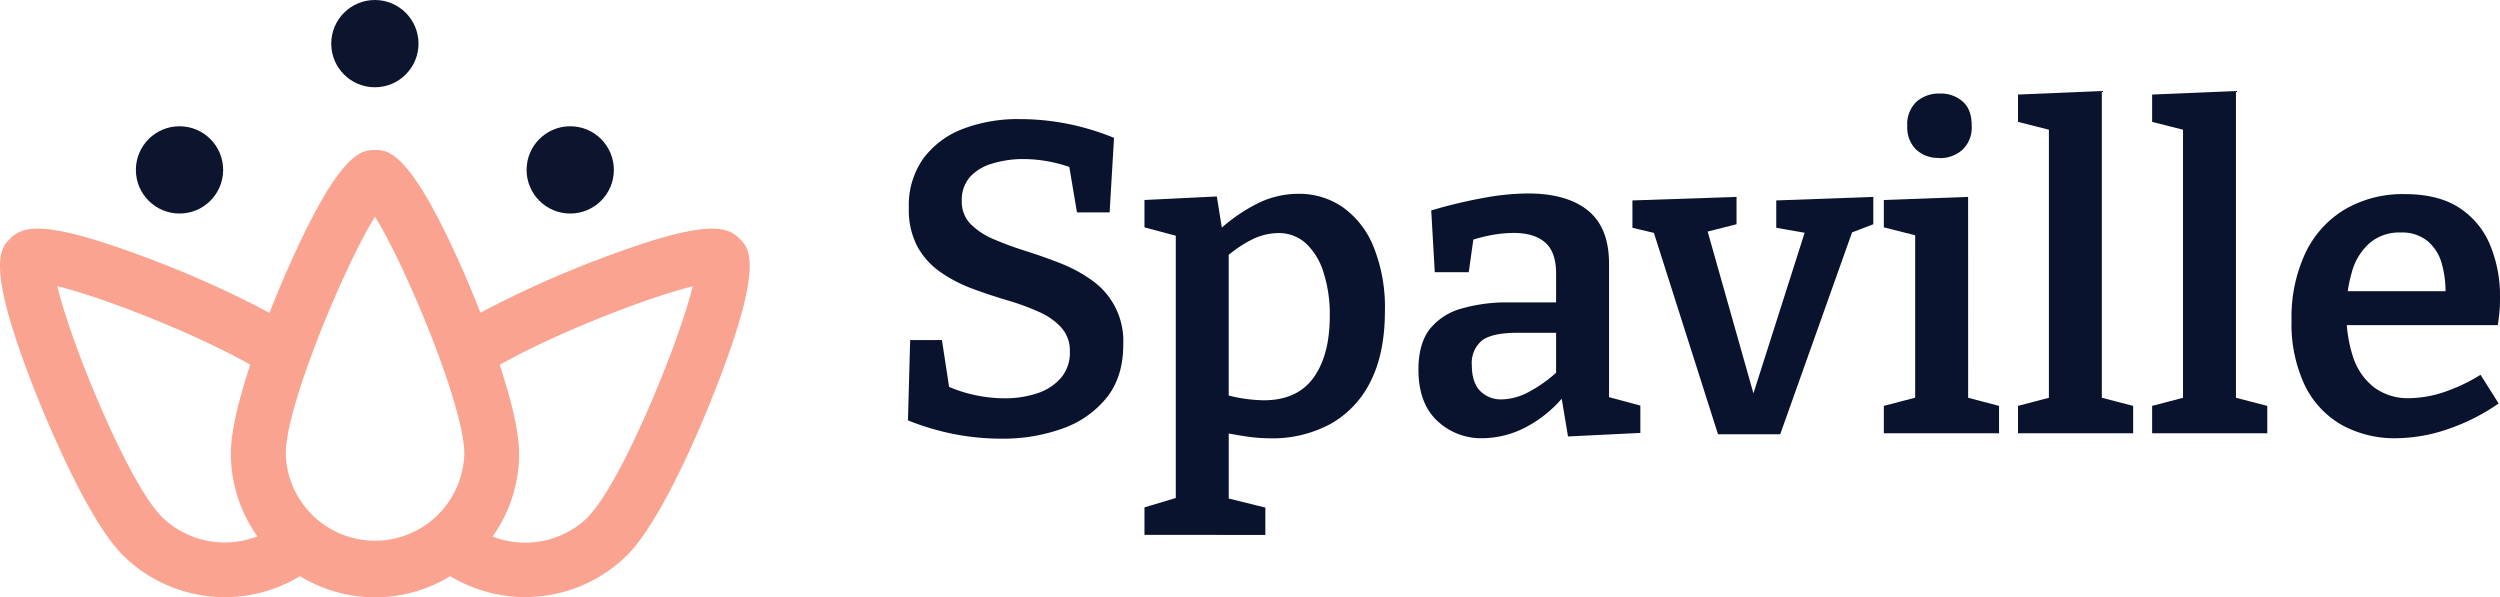
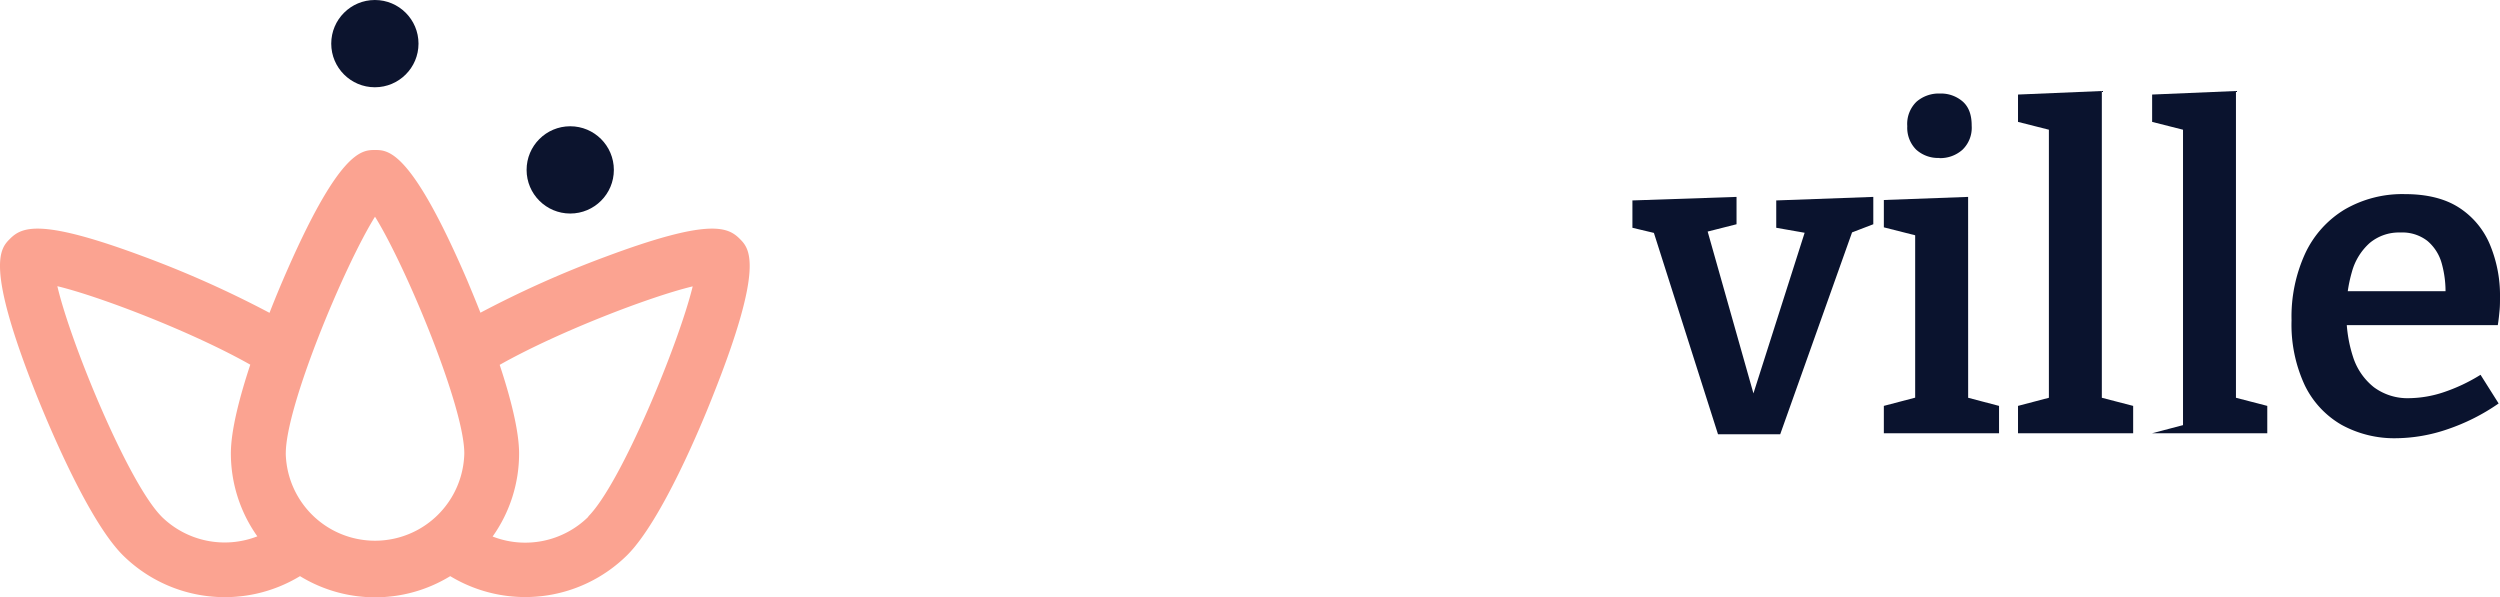
<svg xmlns="http://www.w3.org/2000/svg" width="566.66" height="135.39" viewBox="0 0 566.66 135.39">
  <title>logo</title>
  <path d="M167.66,54.12c-2.78-2.79-7.21-4.58-30.39,4.07A235.32,235.32,0,0,0,108.9,70.88c-1.24-3.14-2.33-5.73-3-7.34C93.18,34,88,34,85,34s-8.21,0-20.91,29.57c-.69,1.61-1.78,4.2-3,7.34A236,236,0,0,0,32.66,58.19C9.47,49.54,5.05,51.33,2.27,54.12c-2.17,2.17-5.81,5.8,6.12,35.7C11,96.29,20,118,27.84,125.84A32.85,32.85,0,0,0,68,130.59a32.59,32.59,0,0,0,34.05,0,32.85,32.85,0,0,0,40.1-4.75C150,118,159,96.29,161.54,89.82,173.47,59.92,169.83,56.29,167.66,54.12Zm-131,63C29.13,109.6,16,77.77,13,64.87,22.7,67.21,43.6,75.24,56.73,82.66c-2.4,7.25-4.4,14.87-4.4,20.11a32.47,32.47,0,0,0,6,18.8,20.38,20.38,0,0,1-21.72-4.49Zm28.12-14.31C64.73,92.18,78,60.37,85,49.12c7,11.25,20.24,43.06,20.24,53.65a20.24,20.24,0,0,1-40.47,0Zm68.59,14.31a20.36,20.36,0,0,1-21.71,4.49,32.47,32.47,0,0,0,6-18.8c0-5.24-2-12.86-4.4-20.11,13.13-7.42,34-15.45,43.75-17.79-3.12,12.86-16.21,44.69-23.69,52.17Z" transform="translate(0)" fill="#fba391" />
  <circle cx="84.97" cy="9.89" r="9.89" fill="#0c142e" />
  <circle cx="129.25" cy="38.51" r="9.89" fill="#0c142e" />
-   <circle cx="40.69" cy="38.51" r="9.89" fill="#0c142e" />
-   <path d="M218,45.53a7.21,7.21,0,0,0,2,5.25,16.39,16.39,0,0,0,5.25,3.45c2.17.93,4.57,1.82,7.2,2.65s5.23,1.75,7.8,2.75a33,33,0,0,1,7.1,3.8,16.81,16.81,0,0,1,7.25,14.7q0,7.29-3.75,12a22.39,22.39,0,0,1-10,7,39.75,39.75,0,0,1-13.75,2.3,56,56,0,0,1-10.65-1,57.37,57.37,0,0,1-10.65-3.15l.5-18.2h7.2l1.9,12.4-1.2-2.2a31.07,31.07,0,0,0,6.7,2.25,32.34,32.34,0,0,0,6.8.75,23,23,0,0,0,7.45-1.15,11.94,11.94,0,0,0,5.35-3.5,8.71,8.71,0,0,0,2-5.85,7.9,7.9,0,0,0-1.95-5.55,15.14,15.14,0,0,0-5.2-3.6,55,55,0,0,0-7.15-2.6c-2.6-.77-5.2-1.63-7.8-2.6a32.12,32.12,0,0,1-7.15-3.7A17.21,17.21,0,0,1,208,56a17.8,17.8,0,0,1-2-8.85,18.36,18.36,0,0,1,3.3-11.25,20,20,0,0,1,9-6.7A34.76,34.76,0,0,1,231.13,27a55.58,55.58,0,0,1,10.53,1,56.94,56.94,0,0,1,10.85,3.25l-1,16.9h-7.4l-1.9-11.3,1.5,1.5a31.12,31.12,0,0,0-5.75-1.7,31.81,31.81,0,0,0-6.15-.6,23.77,23.77,0,0,0-6.8,1,10.92,10.92,0,0,0-5.1,3A7.89,7.89,0,0,0,218,45.53Z" transform="translate(0)" fill="#0a132e" />
-   <path d="M259.41,121.23V115l8.7-2.6-1.6,2.1V52.13l1.5,1.7-8.6-2.3v-6.2l16.4-.8,1.4,8.7-1.3-.7a39,39,0,0,1,9.1-6.4,20.7,20.7,0,0,1,9.2-2.2A17.41,17.41,0,0,1,304.41,47a20.23,20.23,0,0,1,6.95,9,36.63,36.63,0,0,1,2.55,14.45q0,9.6-3.25,16a22.21,22.21,0,0,1-9.1,9.65,27.64,27.64,0,0,1-13.65,3.25,37.59,37.59,0,0,1-5.3-.4c-1.8-.27-3.7-.61-5.7-1l1.6-1.5v18.1l-1.4-1.9,9.7,2.4v6.2Zm27-30.5q7.6,0,11.3-5.1t3.7-14a30.83,30.83,0,0,0-1.45-10,14.87,14.87,0,0,0-4-6.5,9.11,9.11,0,0,0-6.3-2.3,13.58,13.58,0,0,0-6.05,1.55A27.32,27.32,0,0,0,277,59.13l1.5-3.3v35.8l-1.5-2.4A34.27,34.27,0,0,0,286.41,90.73Z" transform="translate(0)" fill="#0a132e" />
-   <path d="M364.71,91.93l-1.8-2.4,8.9,2.4v6.2l-16.4.8-1.6-9.6.8.3a27.86,27.86,0,0,1-8.95,7.3,21.62,21.62,0,0,1-9.65,2.4,14.49,14.49,0,0,1-10.3-4q-4.2-4-4.2-11.55c0-3.87.84-6.9,2.5-9.1A13.86,13.86,0,0,1,331.06,70a36.85,36.85,0,0,1,11.05-1.45h11.5l-.9,1.1V62q0-4.91-2.5-7.05c-1.66-1.44-4-2.15-7.1-2.15a28.14,28.14,0,0,0-4.85.45,39.38,39.38,0,0,0-5.55,1.45l1.4-1.5-1.2,8.5h-7.7l-.8-14a110.14,110.14,0,0,1,11.9-2.85,56.88,56.88,0,0,1,10-1q8.81,0,13.6,3.85t4.8,12.05Zm-31.1-9.2c0,2.66.64,4.63,1.9,5.9a6.64,6.64,0,0,0,4.9,1.9,13.54,13.54,0,0,0,6.3-1.8,30.79,30.79,0,0,0,6.6-4.8l-.6,2.4V74.43l.9,1H344c-3.93,0-6.64.6-8.15,1.8A6.6,6.6,0,0,0,333.61,82.73Z" transform="translate(0)" fill="#0a132e" />
  <path d="M402.61,45.43l22-.8v6.2l-6,2.3,1.7-1.9-16.8,47.2h-14.1l-14.9-46.8,1.8,1.5-6.3-1.5v-6.2l23.6-.8v6.2l-7.9,2,1-1.6,11.2,39.6h-1l12.4-38.9.7,1-7.4-1.3Z" transform="translate(0)" fill="#0a132e" />
  <path d="M446.11,91l-1-1.1,8,2.1v6.2H427V92l8-2.1-.9,1.1V52.63l.8.9-7.9-2v-6.2l19.1-.7Zm-6.5-55.2a7.39,7.39,0,0,1-5.3-1.9,7,7,0,0,1-2-5.3,7,7,0,0,1,2.1-5.55,7.71,7.71,0,0,1,5.3-1.85,7.52,7.52,0,0,1,5.15,1.8c1.37,1.2,2.06,3,2.05,5.5a6.91,6.91,0,0,1-2.1,5.45,7.58,7.58,0,0,1-5.2,1.89Z" transform="translate(0)" fill="#0a132e" />
  <path d="M476.41,91l-1-1.1,8.1,2.1v6.2h-26.1V92l8-2.1-1,1.1V28.63l.9,1-7.9-2v-6.2l19-.8Z" transform="translate(0)" fill="#0a132e" />
-   <path d="M506.81,91l-1-1.1,8.1,2.1v6.2h-26.1V92l8-2.1-1,1.1V28.63l.9,1-7.9-2v-6.2l19-.8Z" transform="translate(0)" fill="#0a132e" />
+   <path d="M506.81,91l-1-1.1,8.1,2.1v6.2h-26.1l8-2.1-1,1.1V28.63l.9,1-7.9-2v-6.2l19-.8Z" transform="translate(0)" fill="#0a132e" />
  <path d="M543.21,99.33a24.84,24.84,0,0,1-12.4-3,20.76,20.76,0,0,1-8.4-9,32.53,32.53,0,0,1-3-14.7,34.36,34.36,0,0,1,3.15-15.3,23,23,0,0,1,8.9-9.85A26,26,0,0,1,545.11,44q7.5,0,12.25,3.05a18.4,18.4,0,0,1,7,8.35,29.92,29.92,0,0,1,2.3,12c0,1,0,2-.1,3s-.2,2.1-.4,3.3H529V66h26.7l-1.4.9a23.64,23.64,0,0,0-.85-7.2,10.19,10.19,0,0,0-3.25-5.1,9.25,9.25,0,0,0-6.1-1.9,10.33,10.33,0,0,0-7,2.4,13.55,13.55,0,0,0-4,6.5,31.48,31.48,0,0,0-1.25,9.3,30.87,30.87,0,0,0,1.5,10,14.34,14.34,0,0,0,4.7,6.85,12.8,12.8,0,0,0,8.1,2.5,25.52,25.52,0,0,0,7.6-1.3,39.28,39.28,0,0,0,8.5-4l4.1,6.5a46.31,46.31,0,0,1-11.6,5.85A36.8,36.8,0,0,1,543.21,99.33Z" transform="translate(0)" fill="#0a132e" />
</svg>